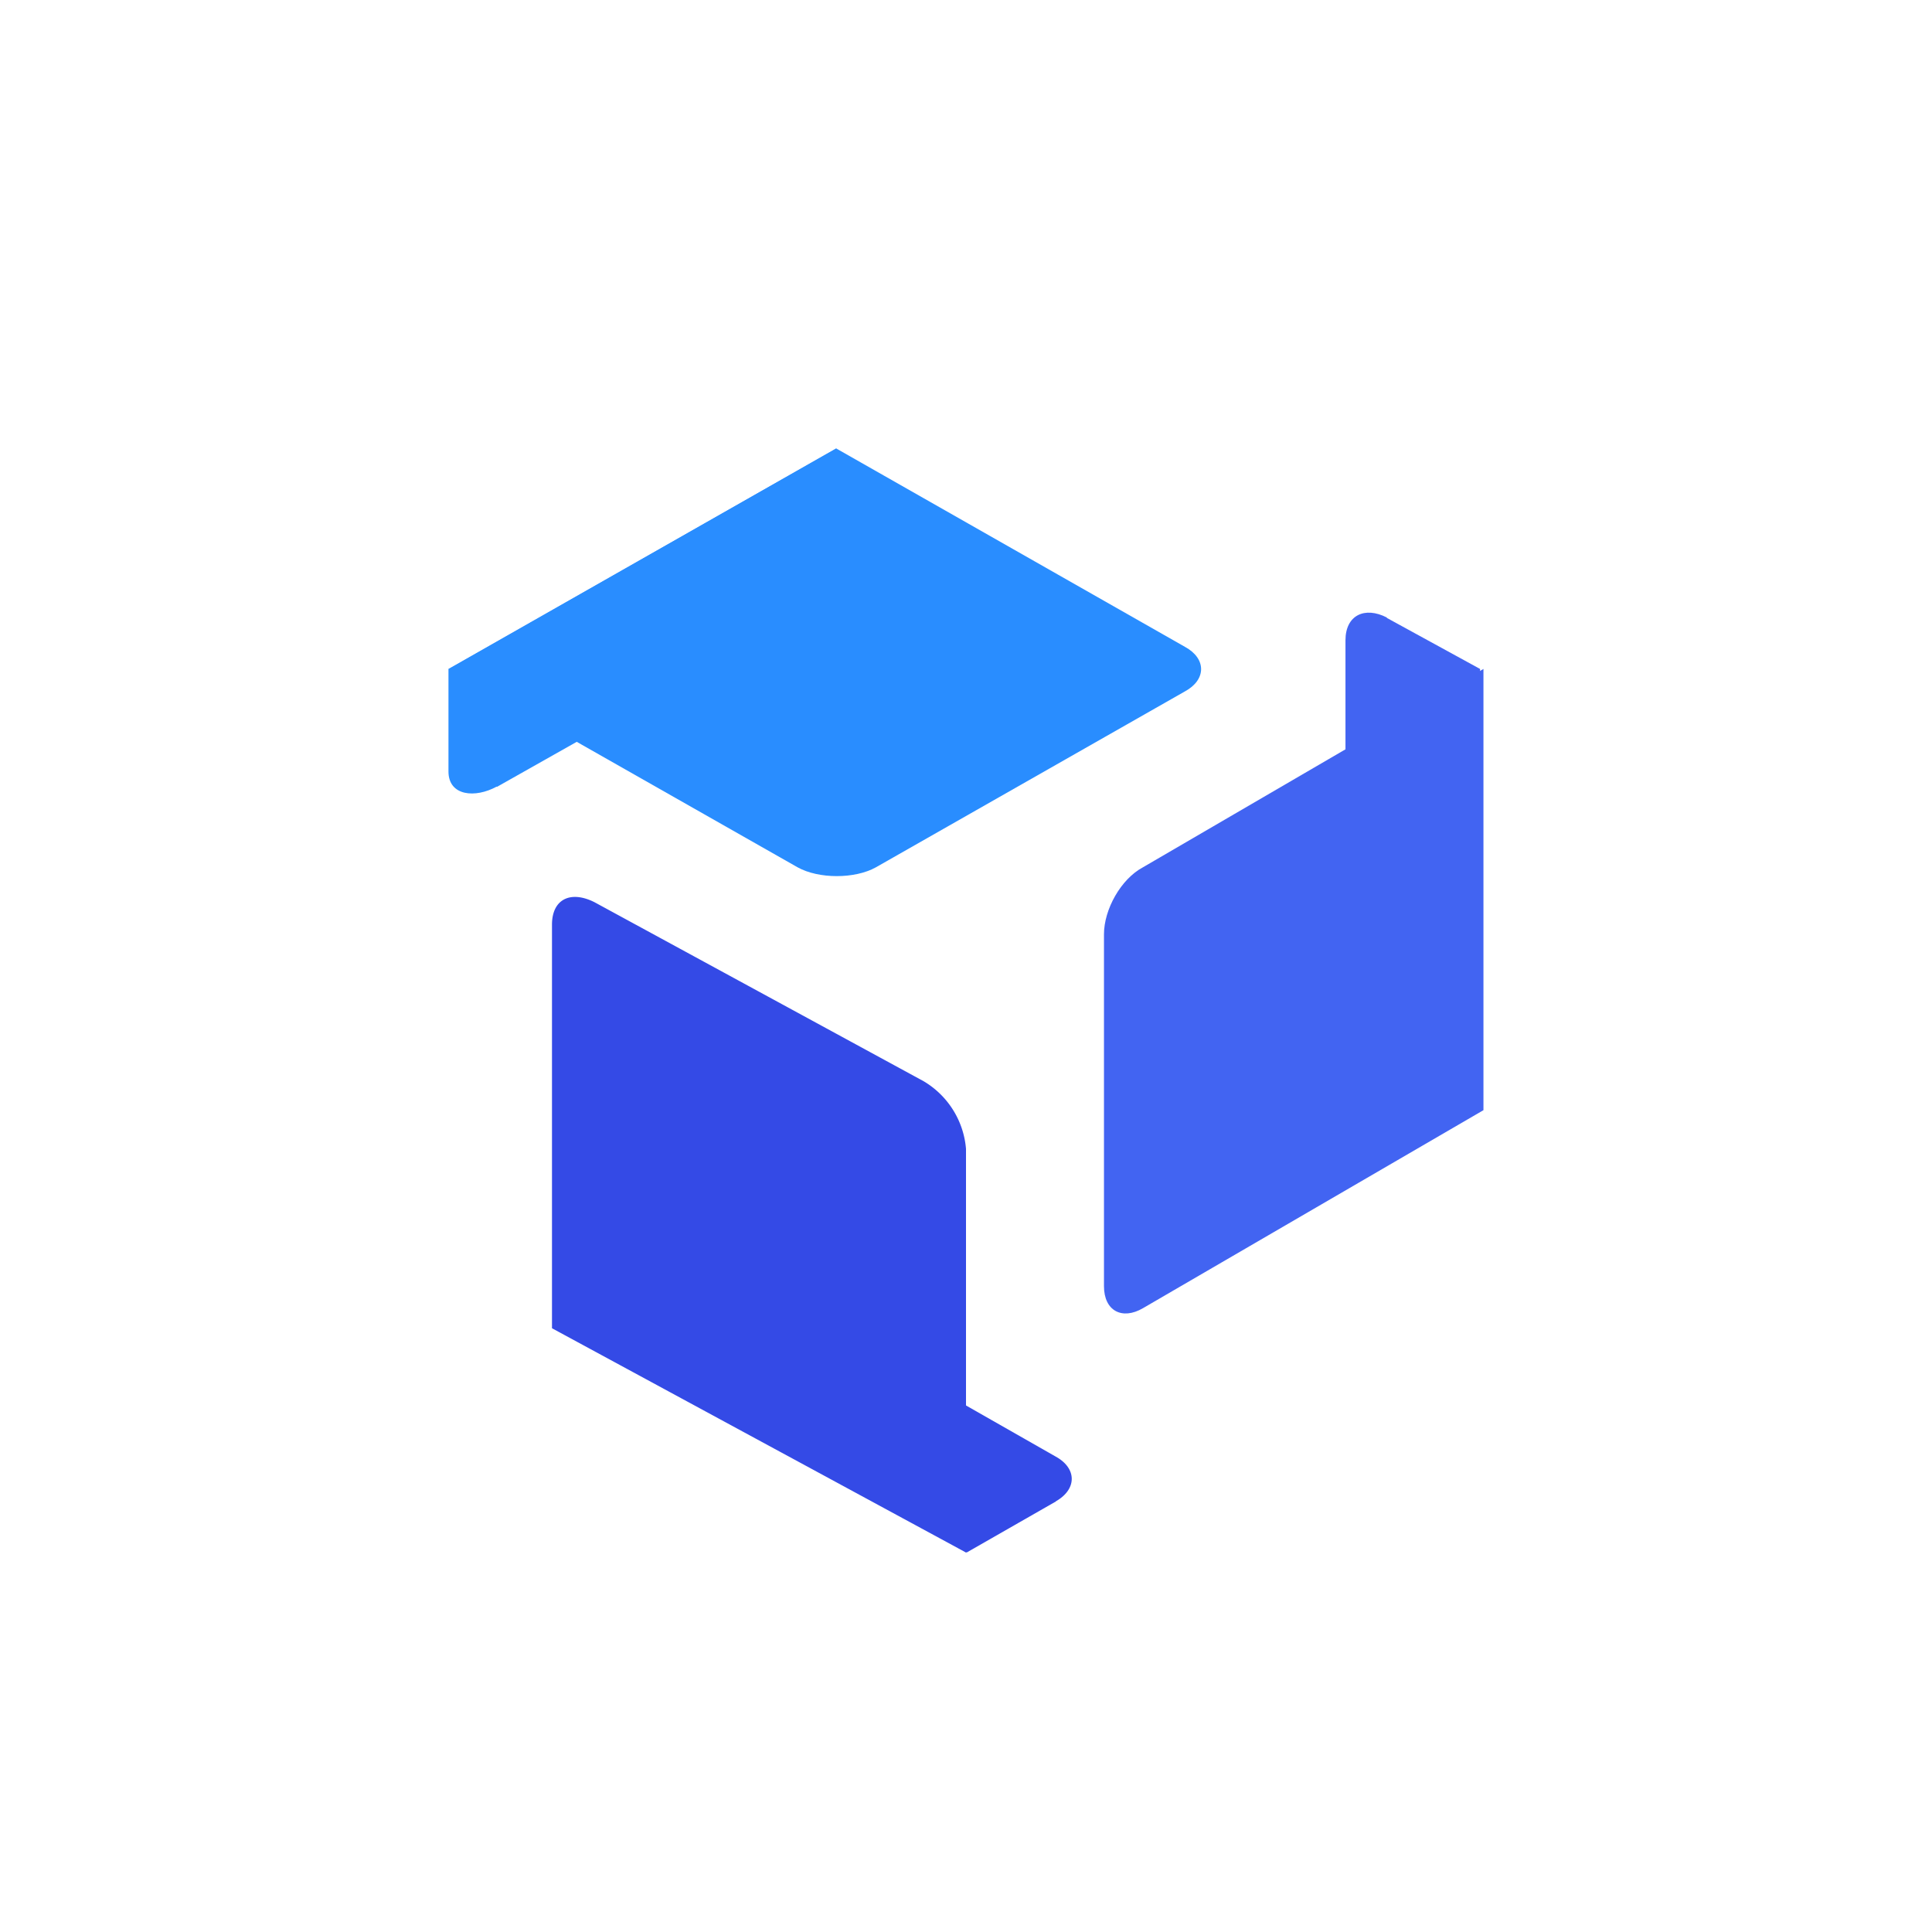
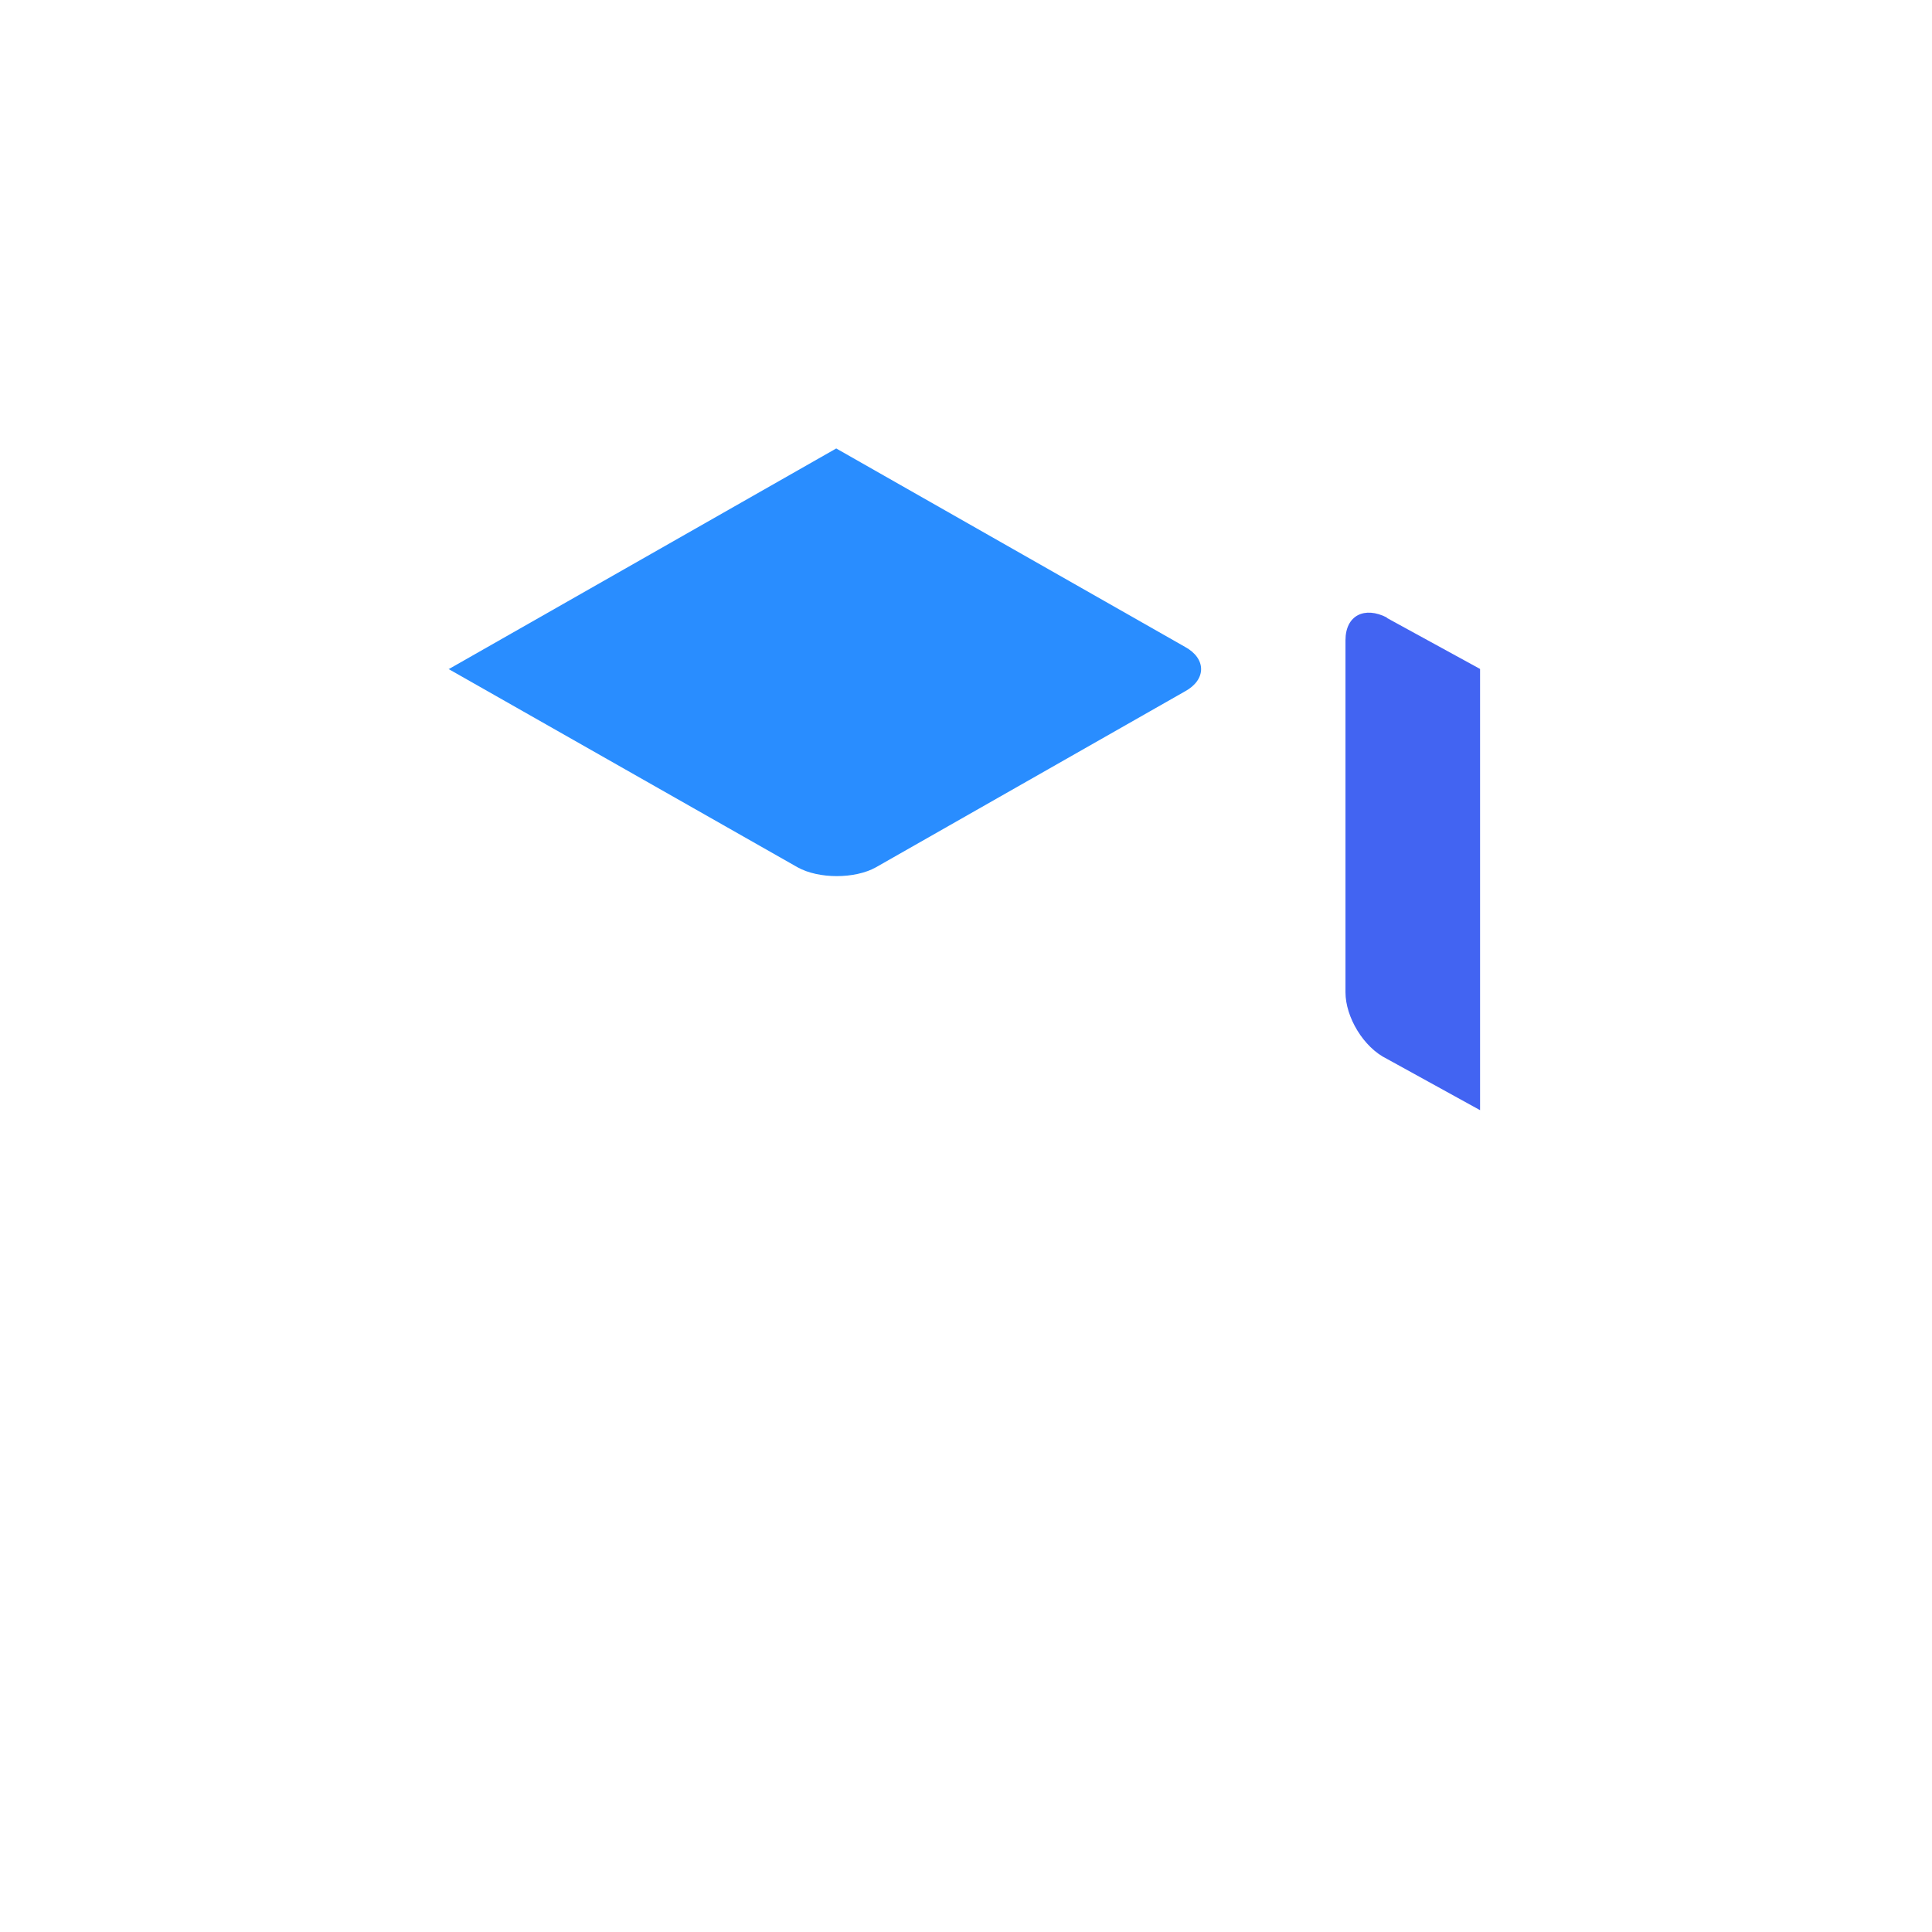
<svg xmlns="http://www.w3.org/2000/svg" width="800" height="800" viewBox="0 0 24 24">
  <g fill="none">
-     <path fill="#298DFF" d="M6.171 9.771c-.265.146-.6.12-.6-.188V8.31l4.817-2.739v1.273c0 .309-.214.686-.497.832l-3.72 2.1z" />
-     <path fill="#344AE6" d="M13.114 18.651c.266-.15.266-.411 0-.557l-3.836-2.186a1.14 1.14 0 0 0-.977 0l-1.11.639l4.817 2.739l1.11-.635z" />
    <path fill="#4264F2" d="M17.228 7.671c-.274-.141-.514-.03-.514.283v4.372c0 .308.223.685.514.827l1.158.638V8.31l-1.158-.634z" />
    <path fill="#298DFF" d="m5.571 8.314l4.817-2.743l4.333 2.465c.266.145.266.407 0 .552l-3.84 2.186c-.261.146-.711.146-.973 0L5.571 8.31z" />
-     <path fill="#344AE6" d="M6.857 11.486c0-.313.227-.429.527-.279l4.089 2.224a1.08 1.08 0 0 1 .527.84v5.015L6.857 16.5z" />
-     <path fill="#4264F2" d="M14.198 16.251c-.257.15-.484.035-.484-.274v-4.371c0-.309.21-.686.484-.832l4.23-2.464v5.481z" />
  </g>
</svg>